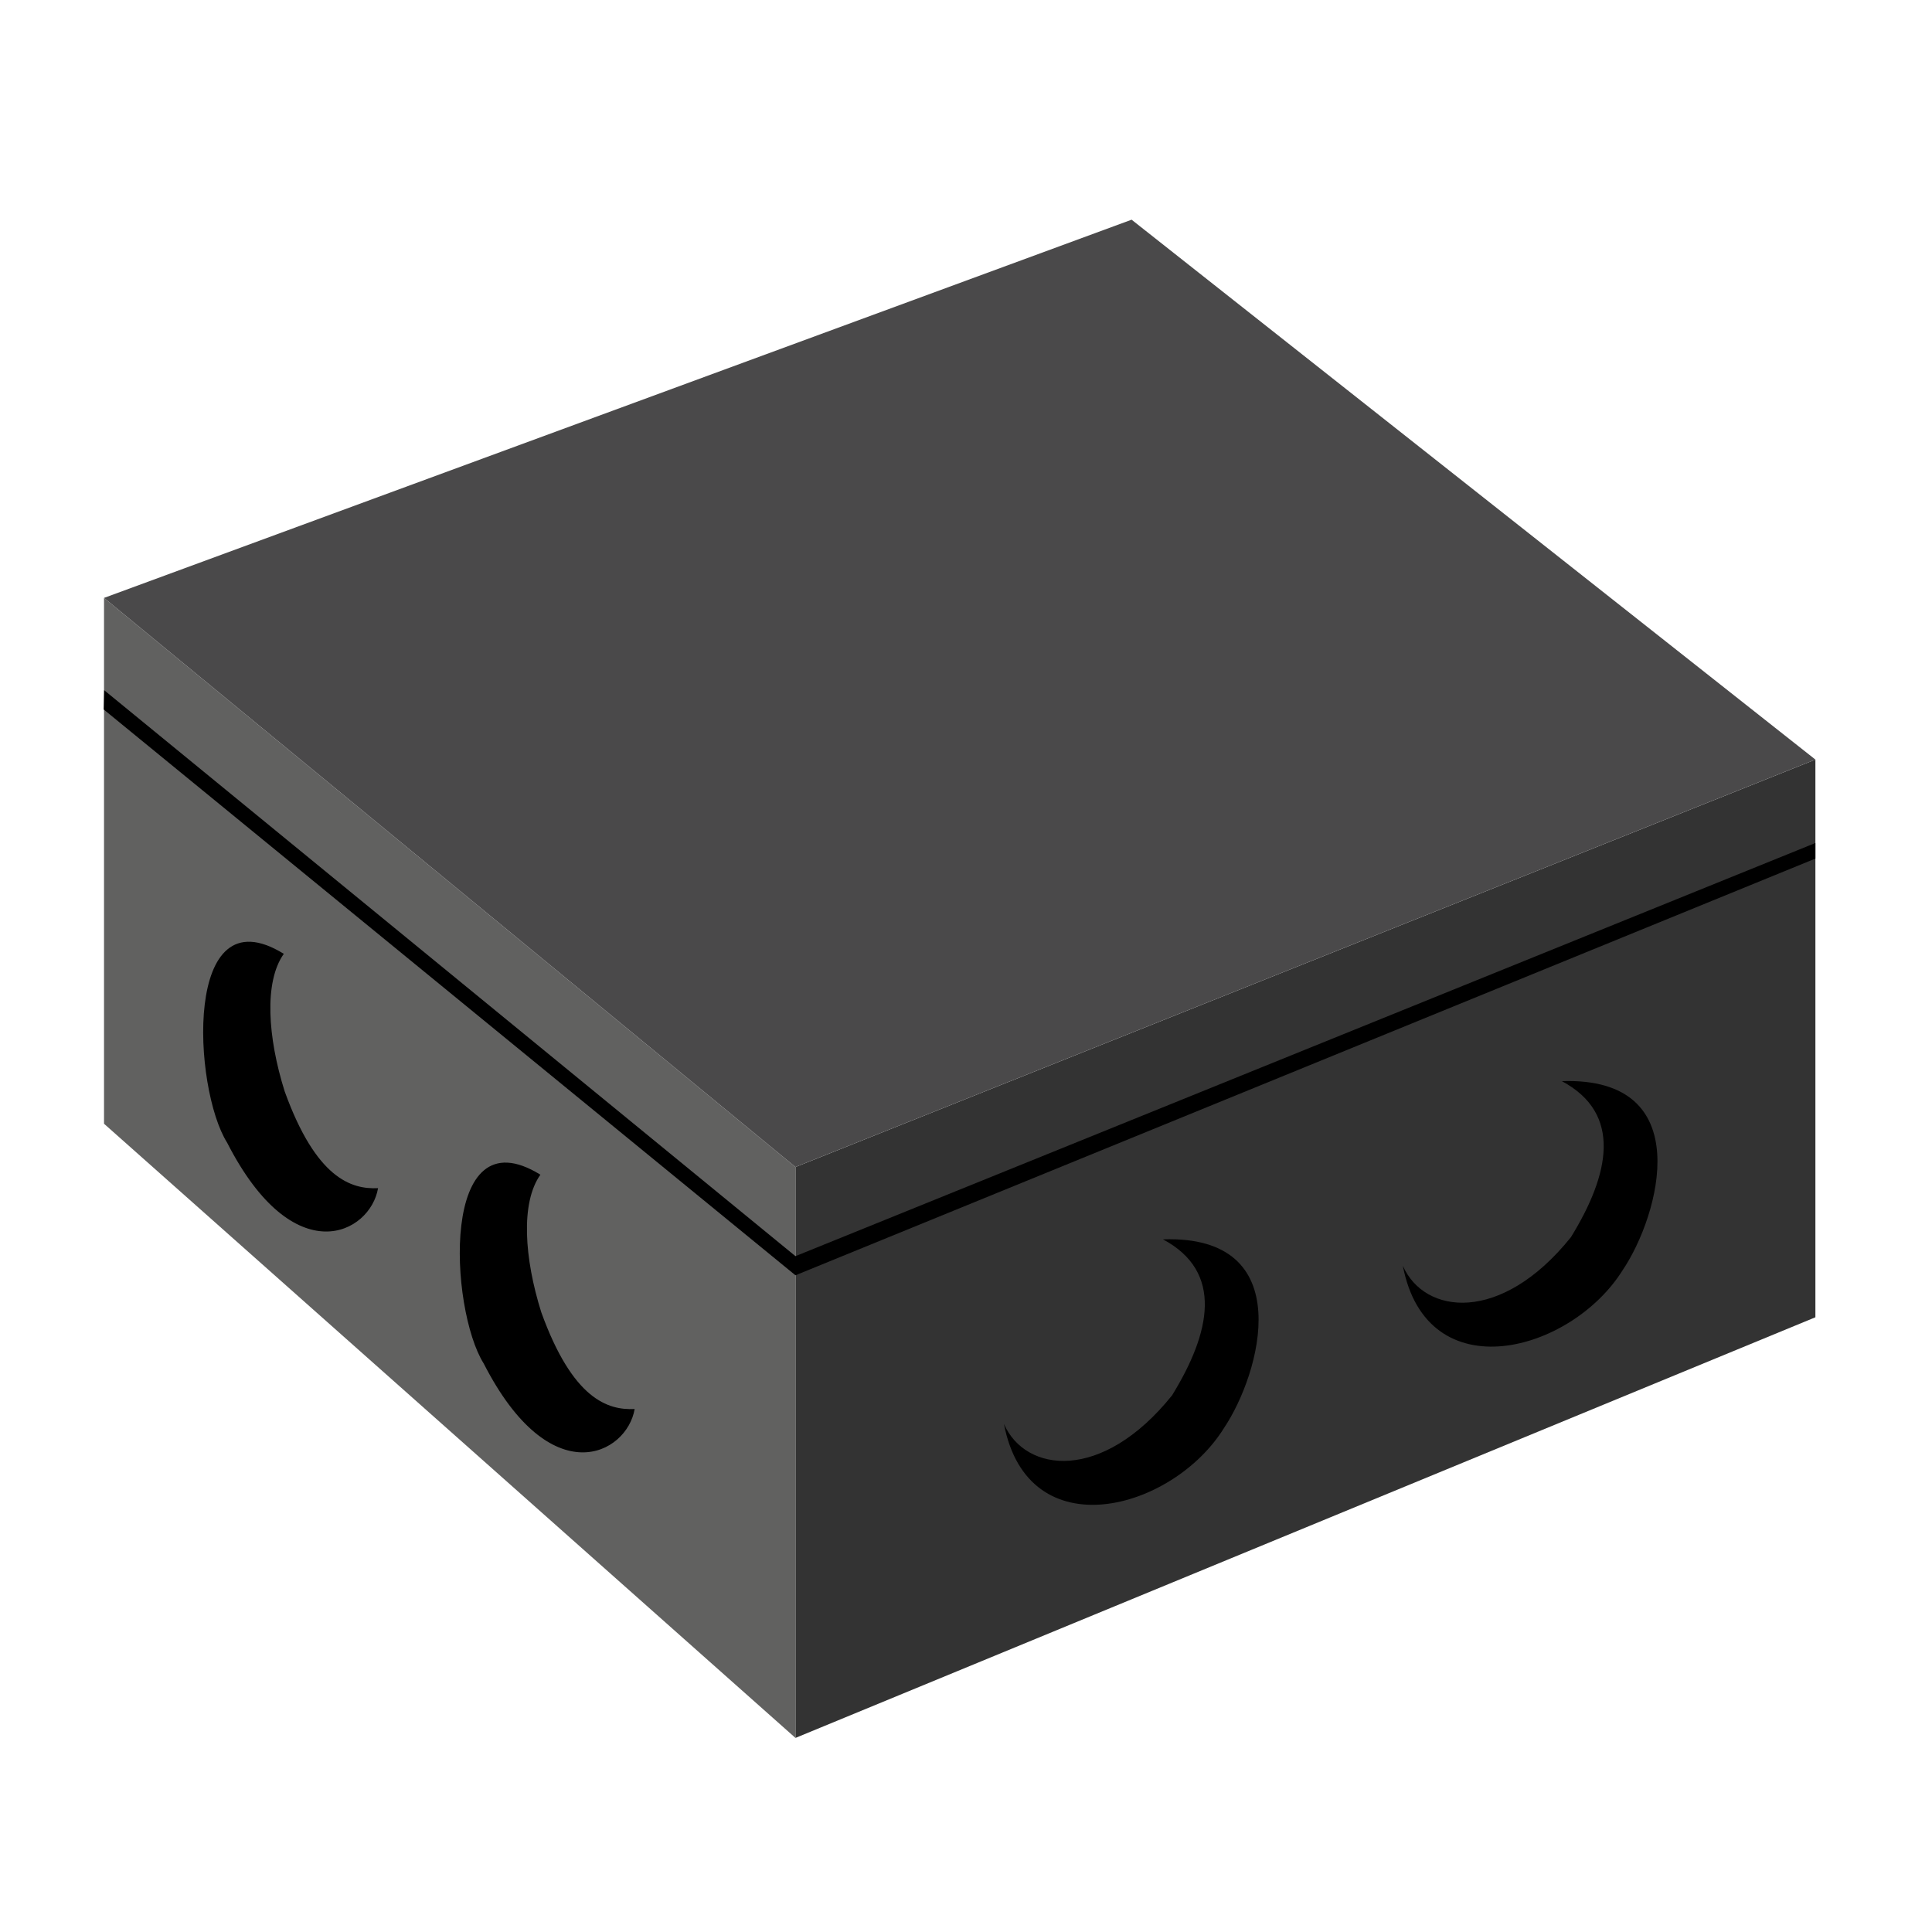
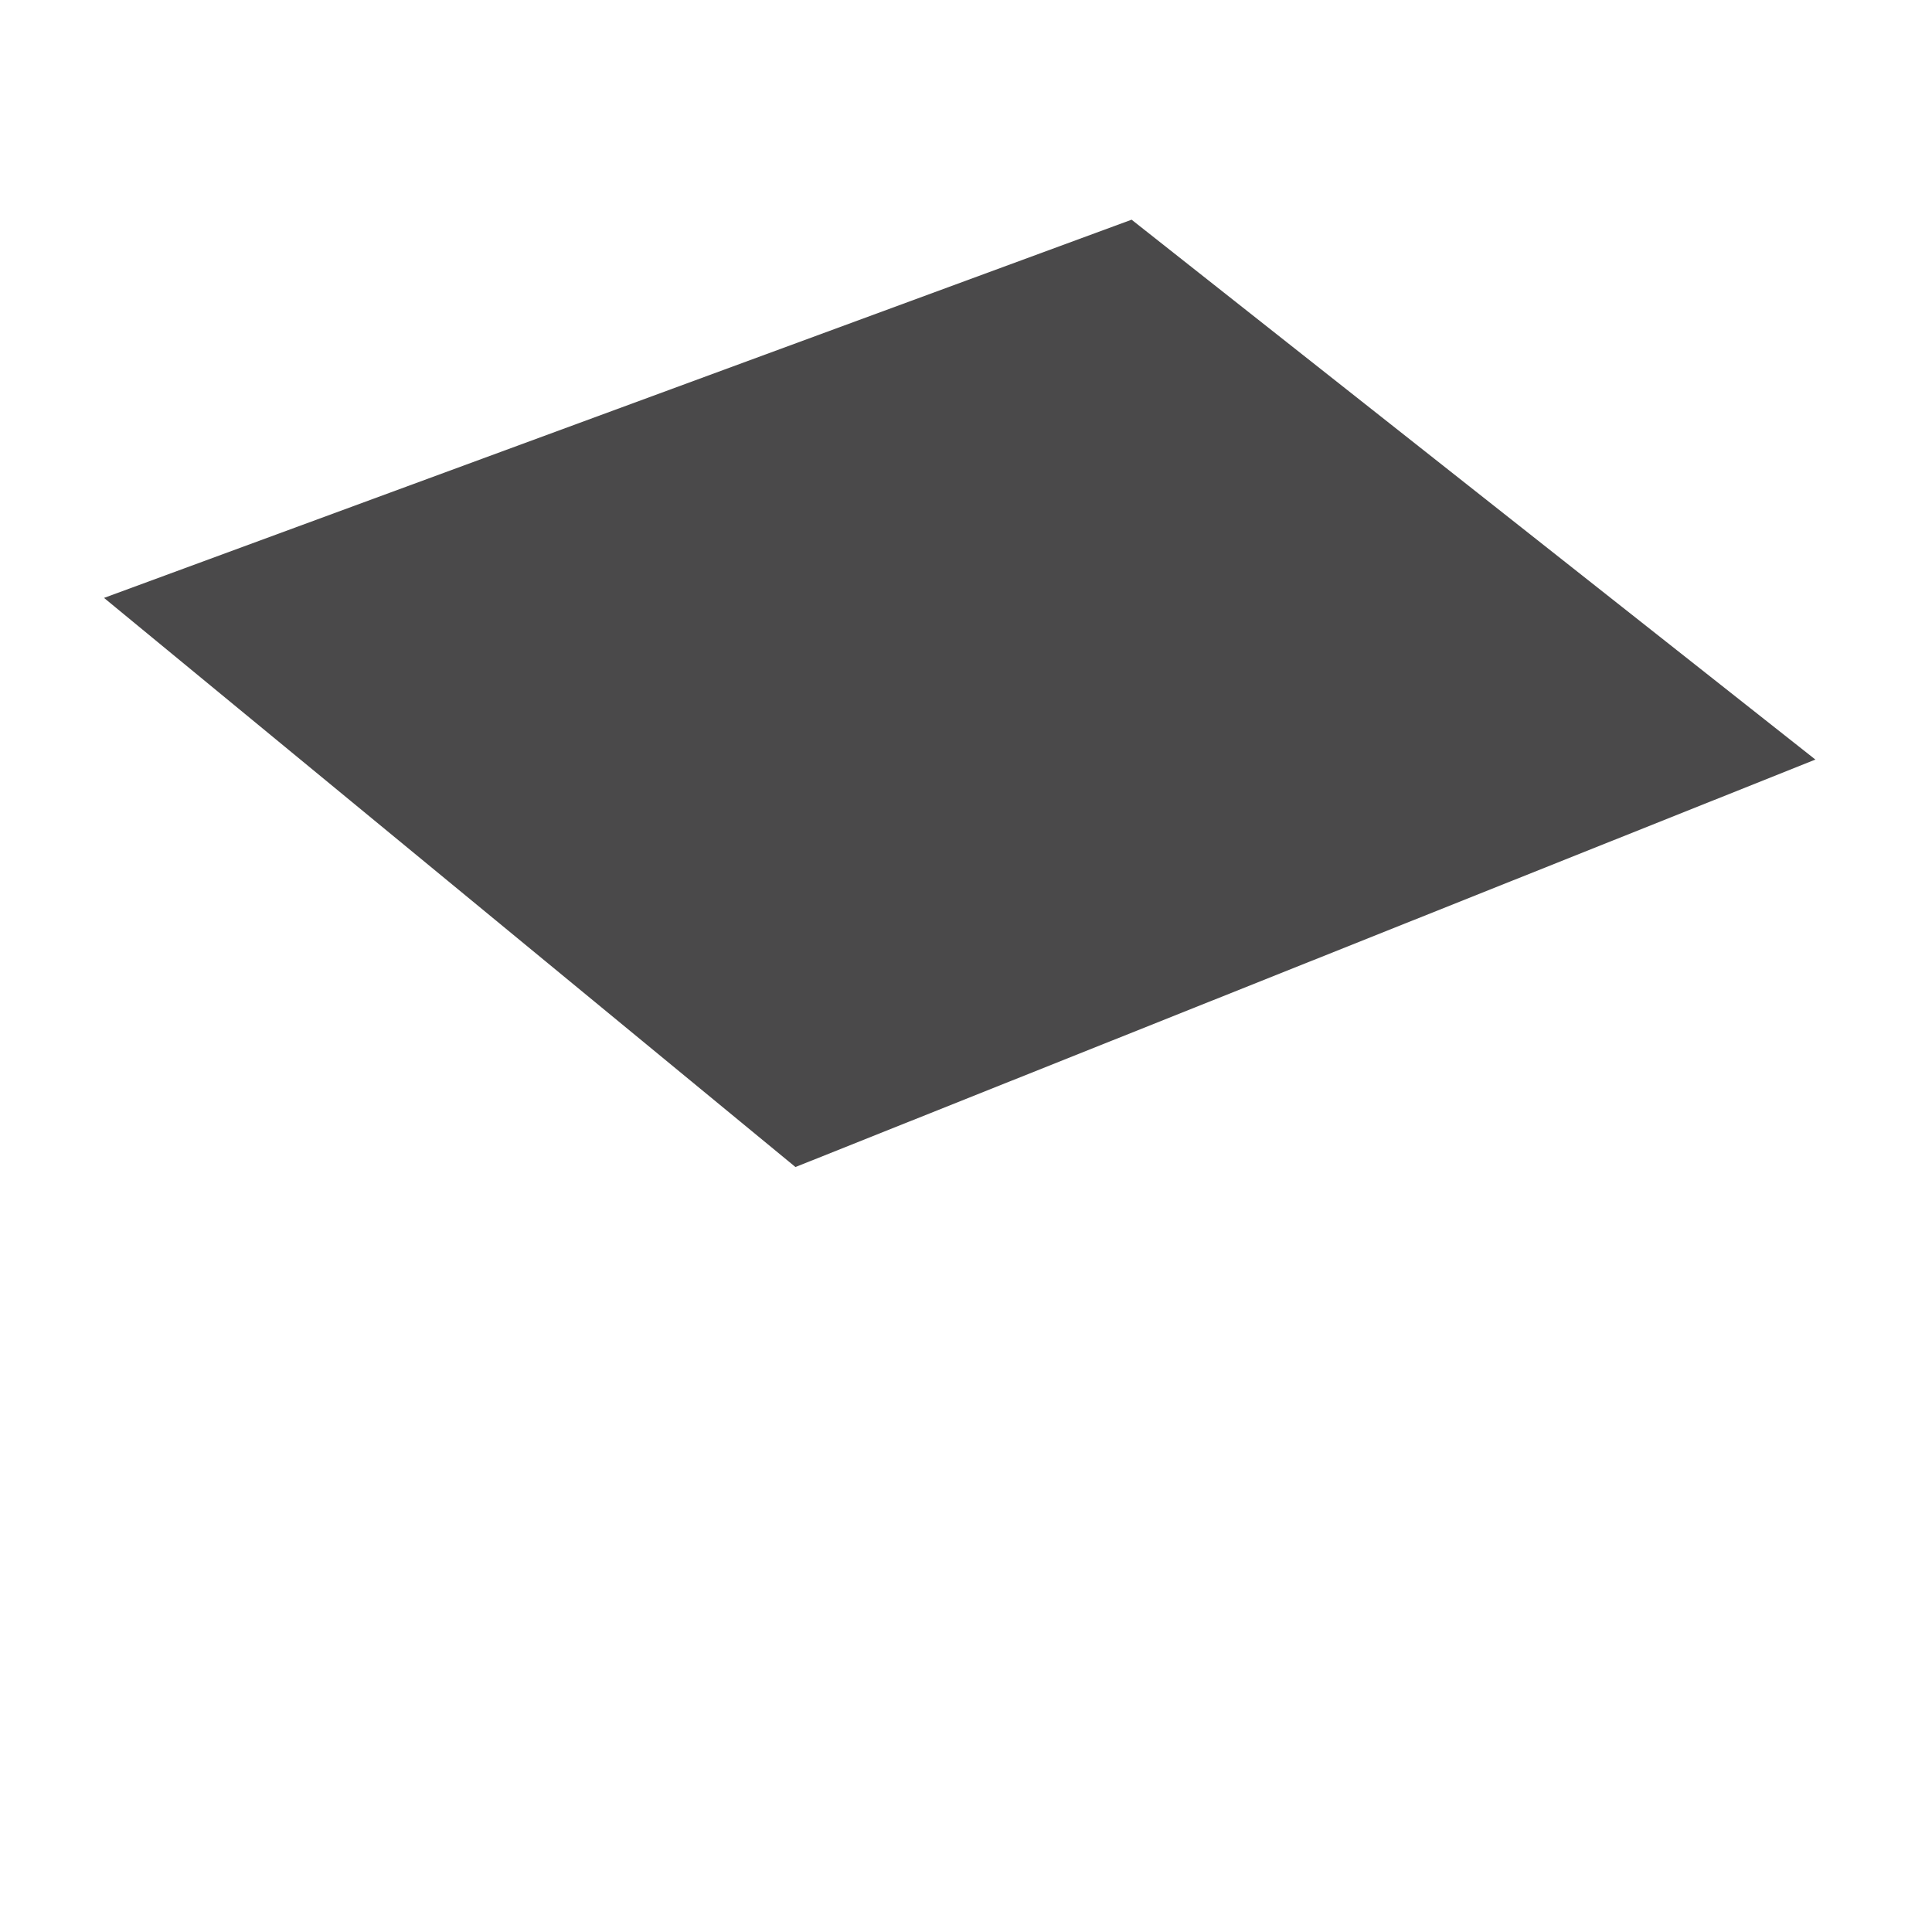
<svg xmlns="http://www.w3.org/2000/svg" width="88.32mm" height="88.32mm" viewBox="0 0 250.36 250.36">
  <defs>
    <style>.shadows{fill:#000}.left{fill:#616160}.right{fill:#333}.lid{fill:#4a494a}@media (prefers-color-scheme:dark){.shadows{fill:#999}.left{fill:#d7d7d7}.right{fill:#cdcccc}.lid{fill:#e5e4e4}}</style>
  </defs>
  <g id="box">
-     <path class="right" d="M103.08 225.21v-73.98l132.17-52.8v72.27l-132.17 54.51z" />
-     <path class="left" d="M13.48 145.62V77.48l89.6 73.75v73.98l-89.6-79.59z" />
    <path class="lid" d="m13.48 77.48 89.6 73.75 132.17-52.8-88.61-69.96L13.48 77.48z" />
  </g>
-   <path class="shadows" d="m13.5 89.44-.06 2.5 89.64 73.32 132.17-54v-2.02l-132.17 53.54L13.5 89.44z" id="lid-line" />
-   <path class="shadows" d="M202.41 140.1c17.66-.58 12.62 17.43 7.88 24.47-6.64 10.68-25.37 15.8-28.5-.54 2.77 6.32 12.71 7.59 21.78-3.71 5.03-8.17 6.68-16.01-1.16-20.21m-51.69 20.49c17.66-.58 12.62 17.43 7.88 24.47-6.64 10.68-25.37 15.8-28.5-.54 2.77 6.32 12.71 7.59 21.78-3.71 5.03-8.17 6.68-16.01-1.16-20.21m-80.7-8.39c-13.09-8.08-11.77 17.43-7.34 24.47 8.67 16.96 18.57 11.78 19.56 5.9-3.47.17-8.03-1.27-12.1-12.54-2.2-6.99-2.7-14.19-.11-17.83M36.77 123.6c-13.09-8.08-11.77 17.43-7.34 24.47 8.67 16.96 18.57 11.78 19.56 5.9-3.47.17-8.03-1.27-12.1-12.54-2.2-6.99-2.7-14.19-.11-17.83" id="entries" />
</svg>